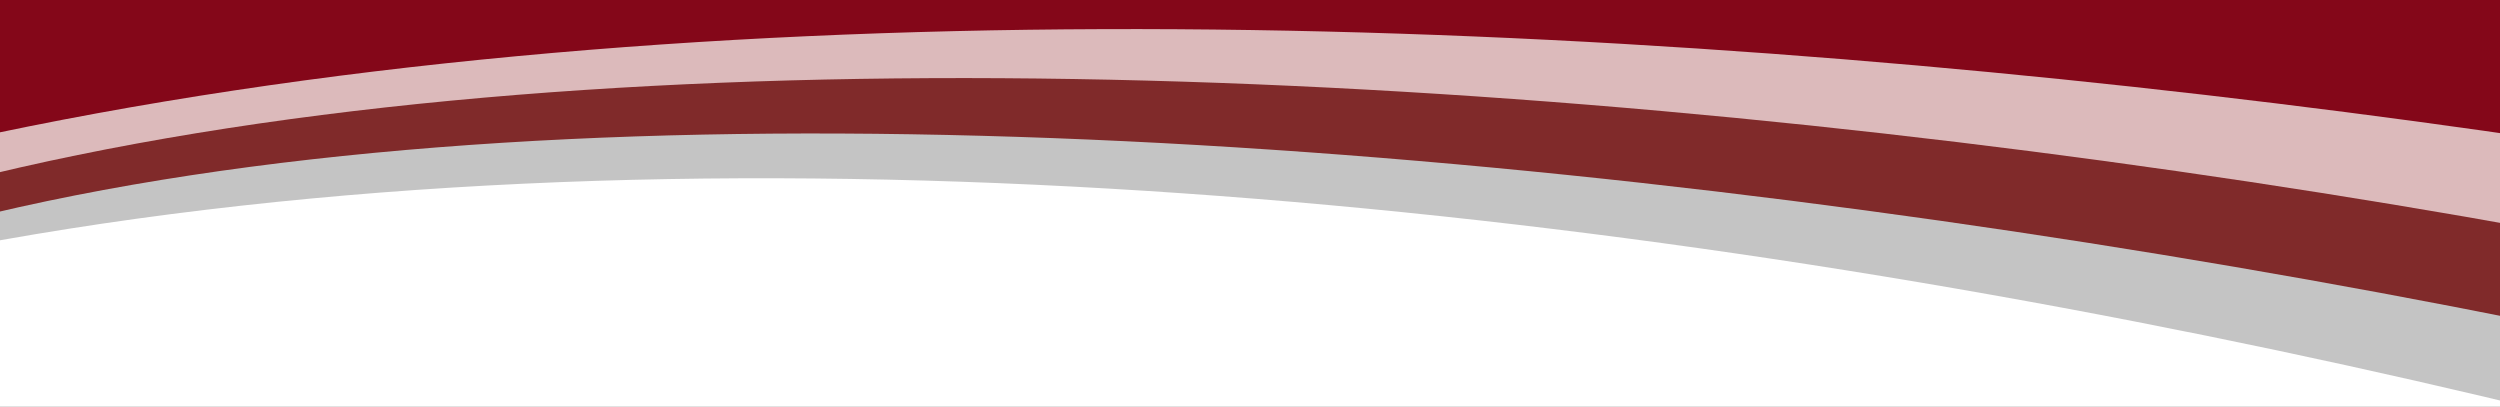
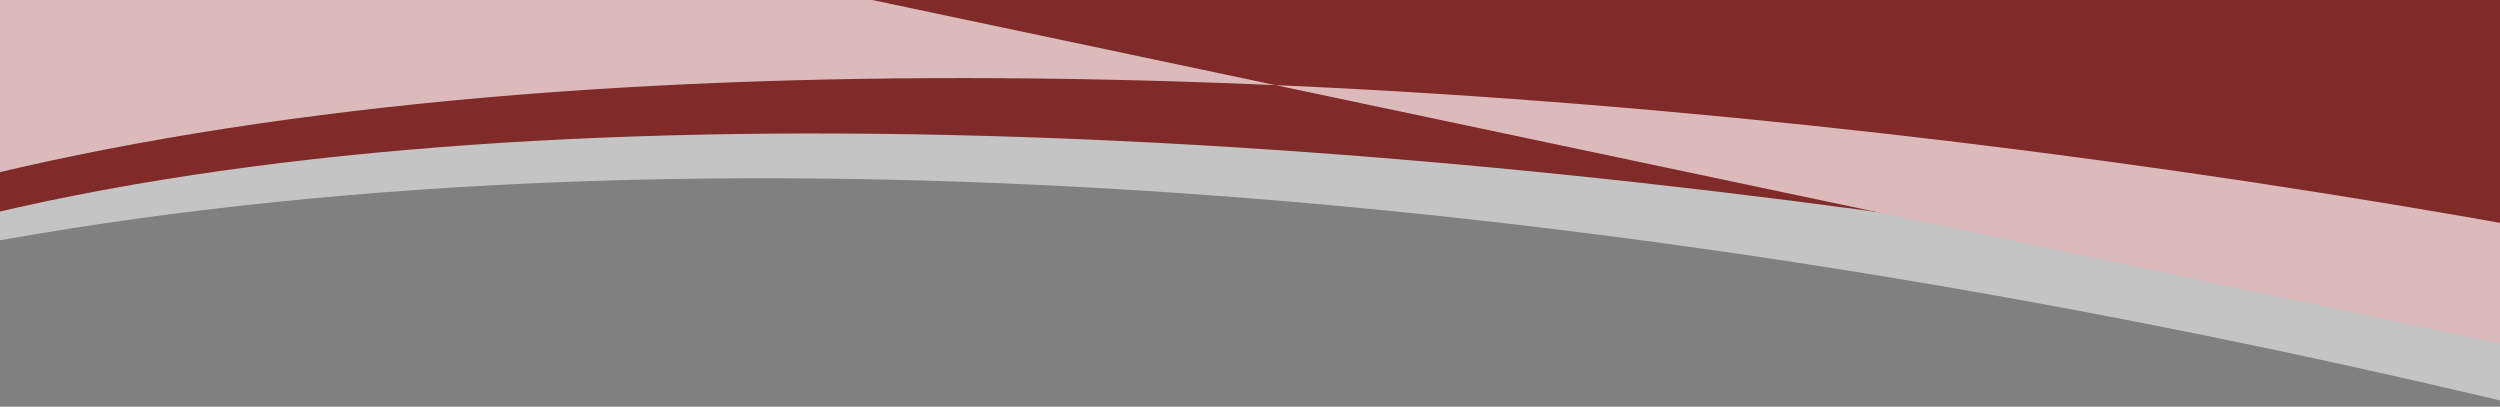
<svg xmlns="http://www.w3.org/2000/svg" fill="none" viewBox="0 0 375 61" height="61" width="375">
  <rect x="0" y="0" width="375" height="61" fill="#808080" stroke="none" />
  <g clip-path="url(#clip0_3717_33313)">
-     <rect fill="white" transform="matrix(-1 0 0 1 375 0)" height="61" width="375" />
    <path fill="#C4C4C4" d="M-4.877 36.934C209.166 -3.247 502.538 84.618 601.06 139.167L596.248 5.806L-5.72 9.554L-4.877 36.934Z" />
    <path fill="#802A2A" d="M-5.16 32.966C164.919 -9.529 501.367 61.642 599.889 116.19L595.208 -22.773L-6.306 -4.258L-5.16 32.966Z" />
-     <path fill="#DCBABB" d="M-5.502 27.154C172.786 -17.747 500.264 44.227 598.786 98.776L594.279 -47.656L-7.234 -29.142L-5.502 27.154Z" />
-     <path fill="#840719" d="M-5.705 21.063C206.936 -25.512 505.964 36.722 597.864 69.305L593.697 -66.053L-7.816 -47.538L-5.705 21.063Z" />
+     <path fill="#DCBABB" d="M-5.502 27.154C172.786 -17.747 500.264 44.227 598.786 98.776L-7.234 -29.142L-5.502 27.154Z" />
  </g>
  <defs>
    <clipPath id="clip0_3717_33313">
      <rect transform="matrix(-1 0 0 1 375 0)" fill="white" height="61" width="375" />
    </clipPath>
  </defs>
</svg>